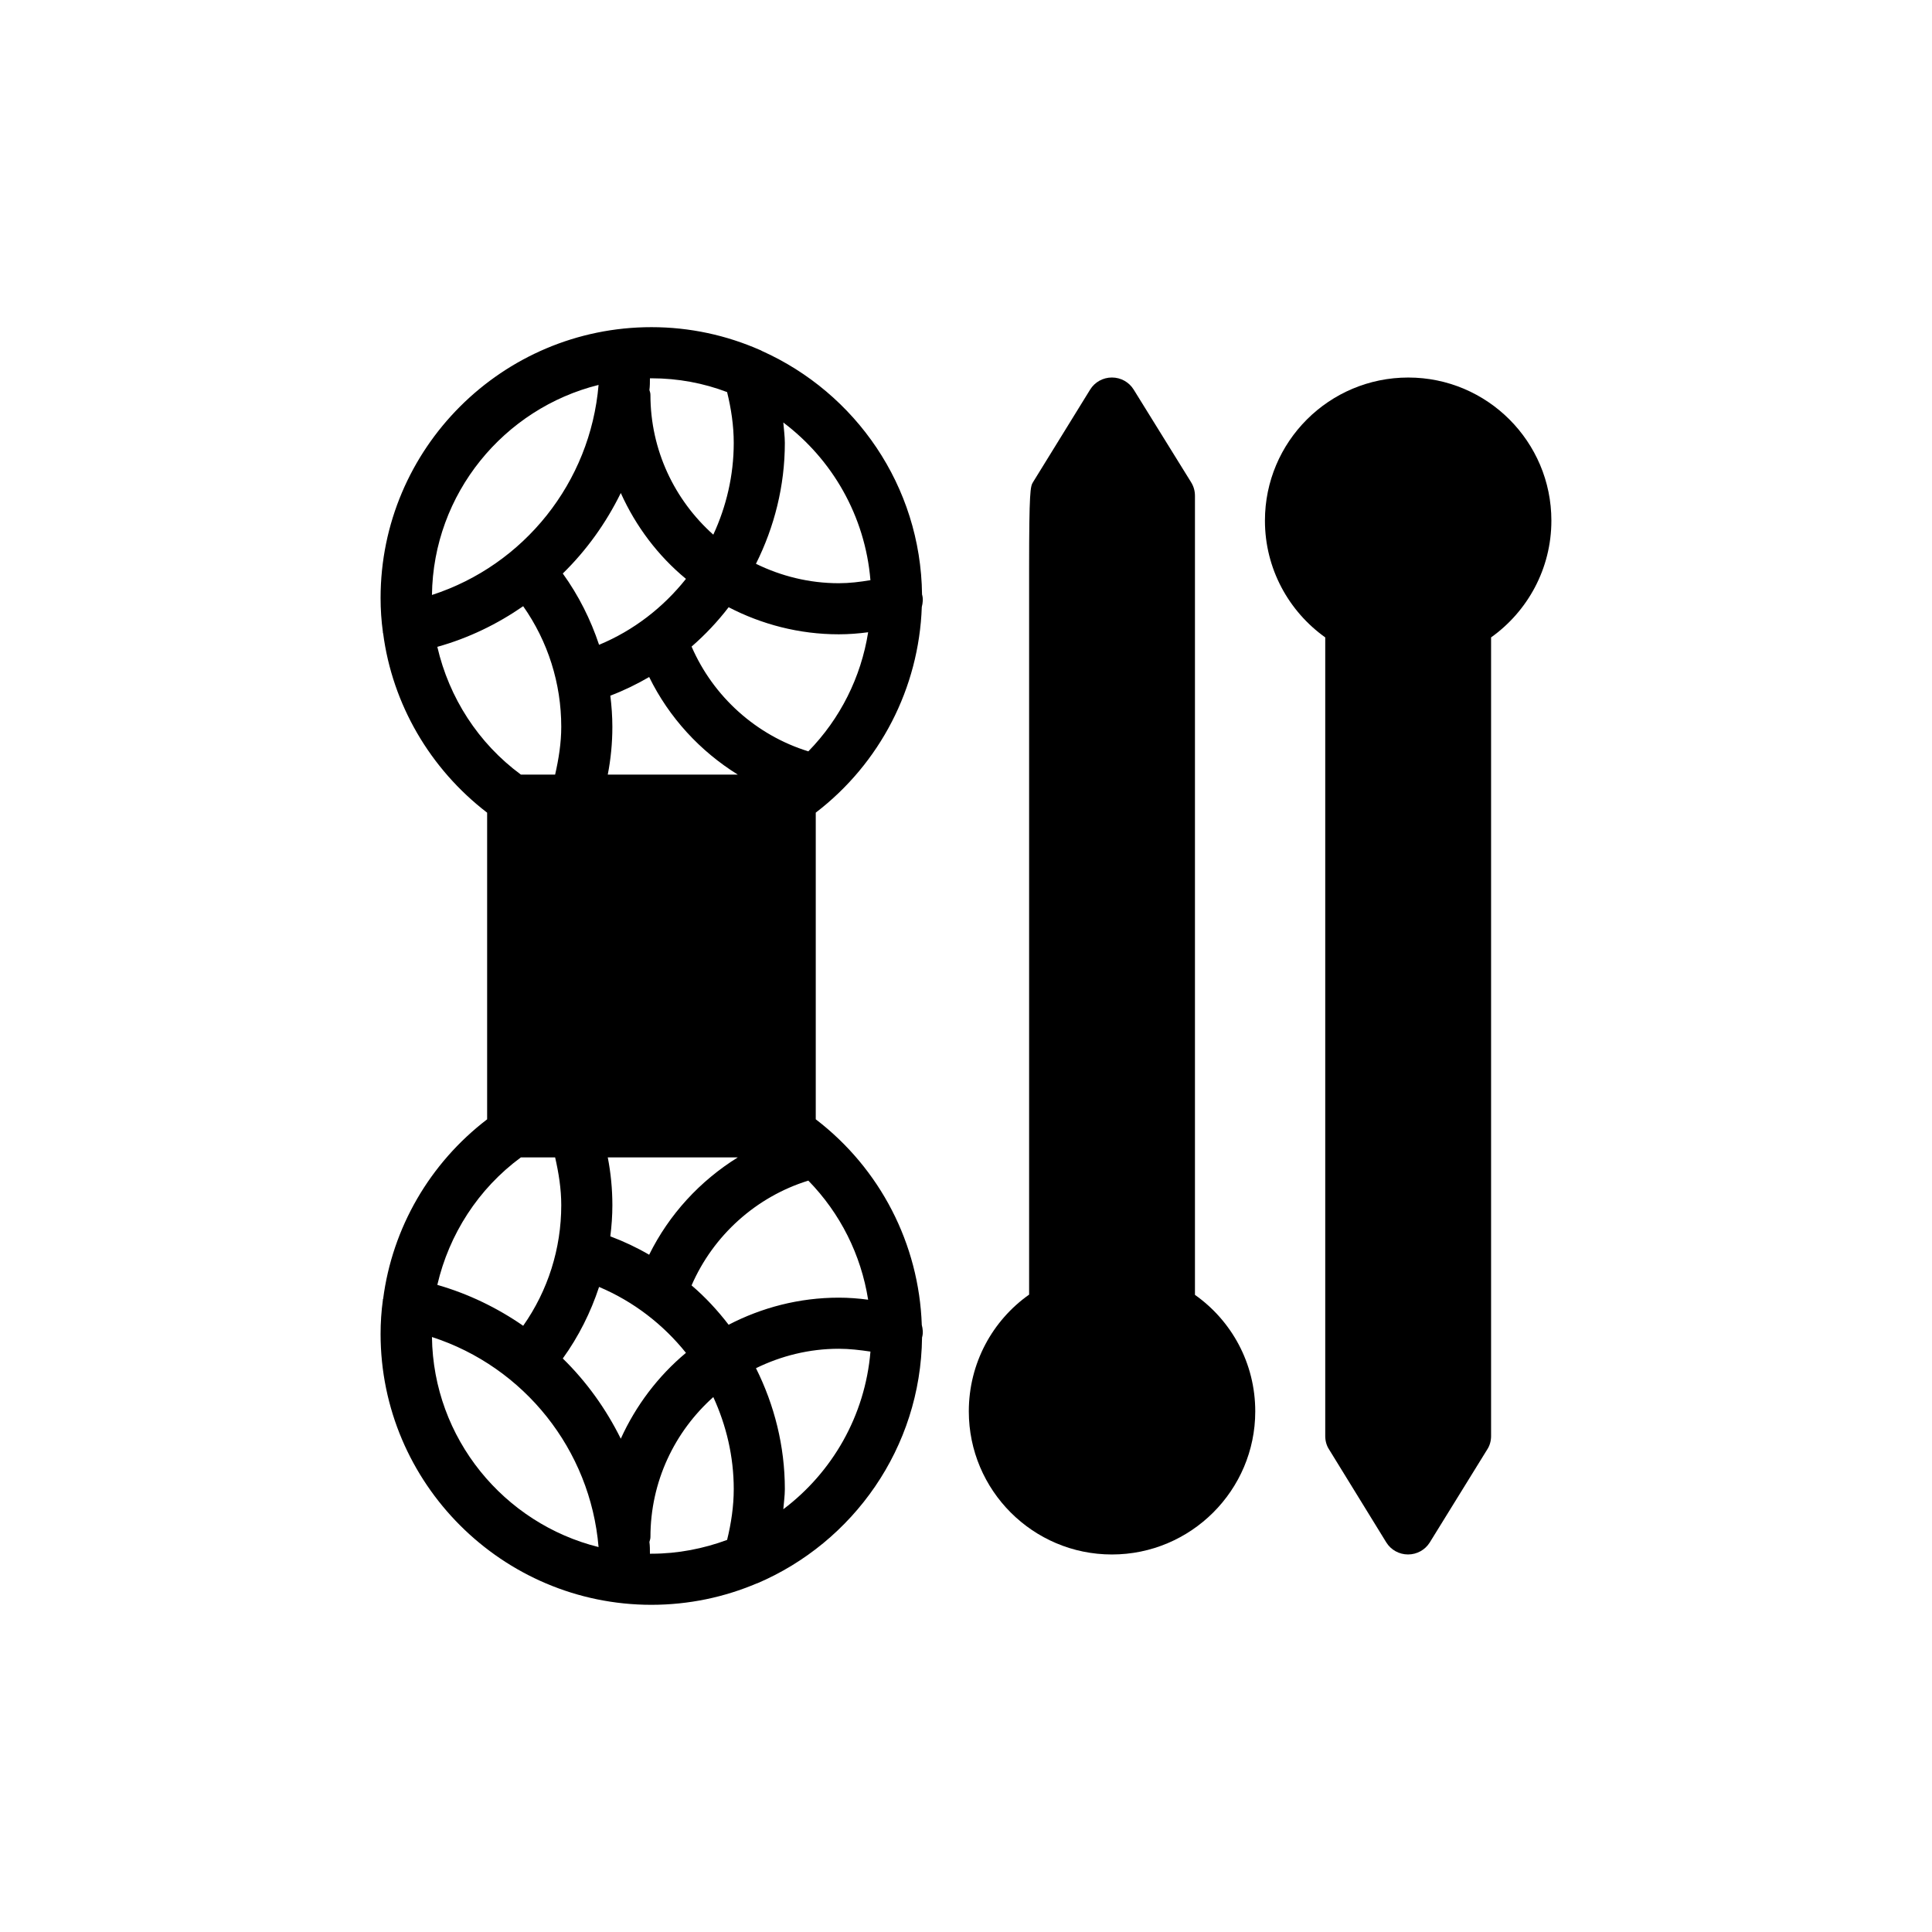
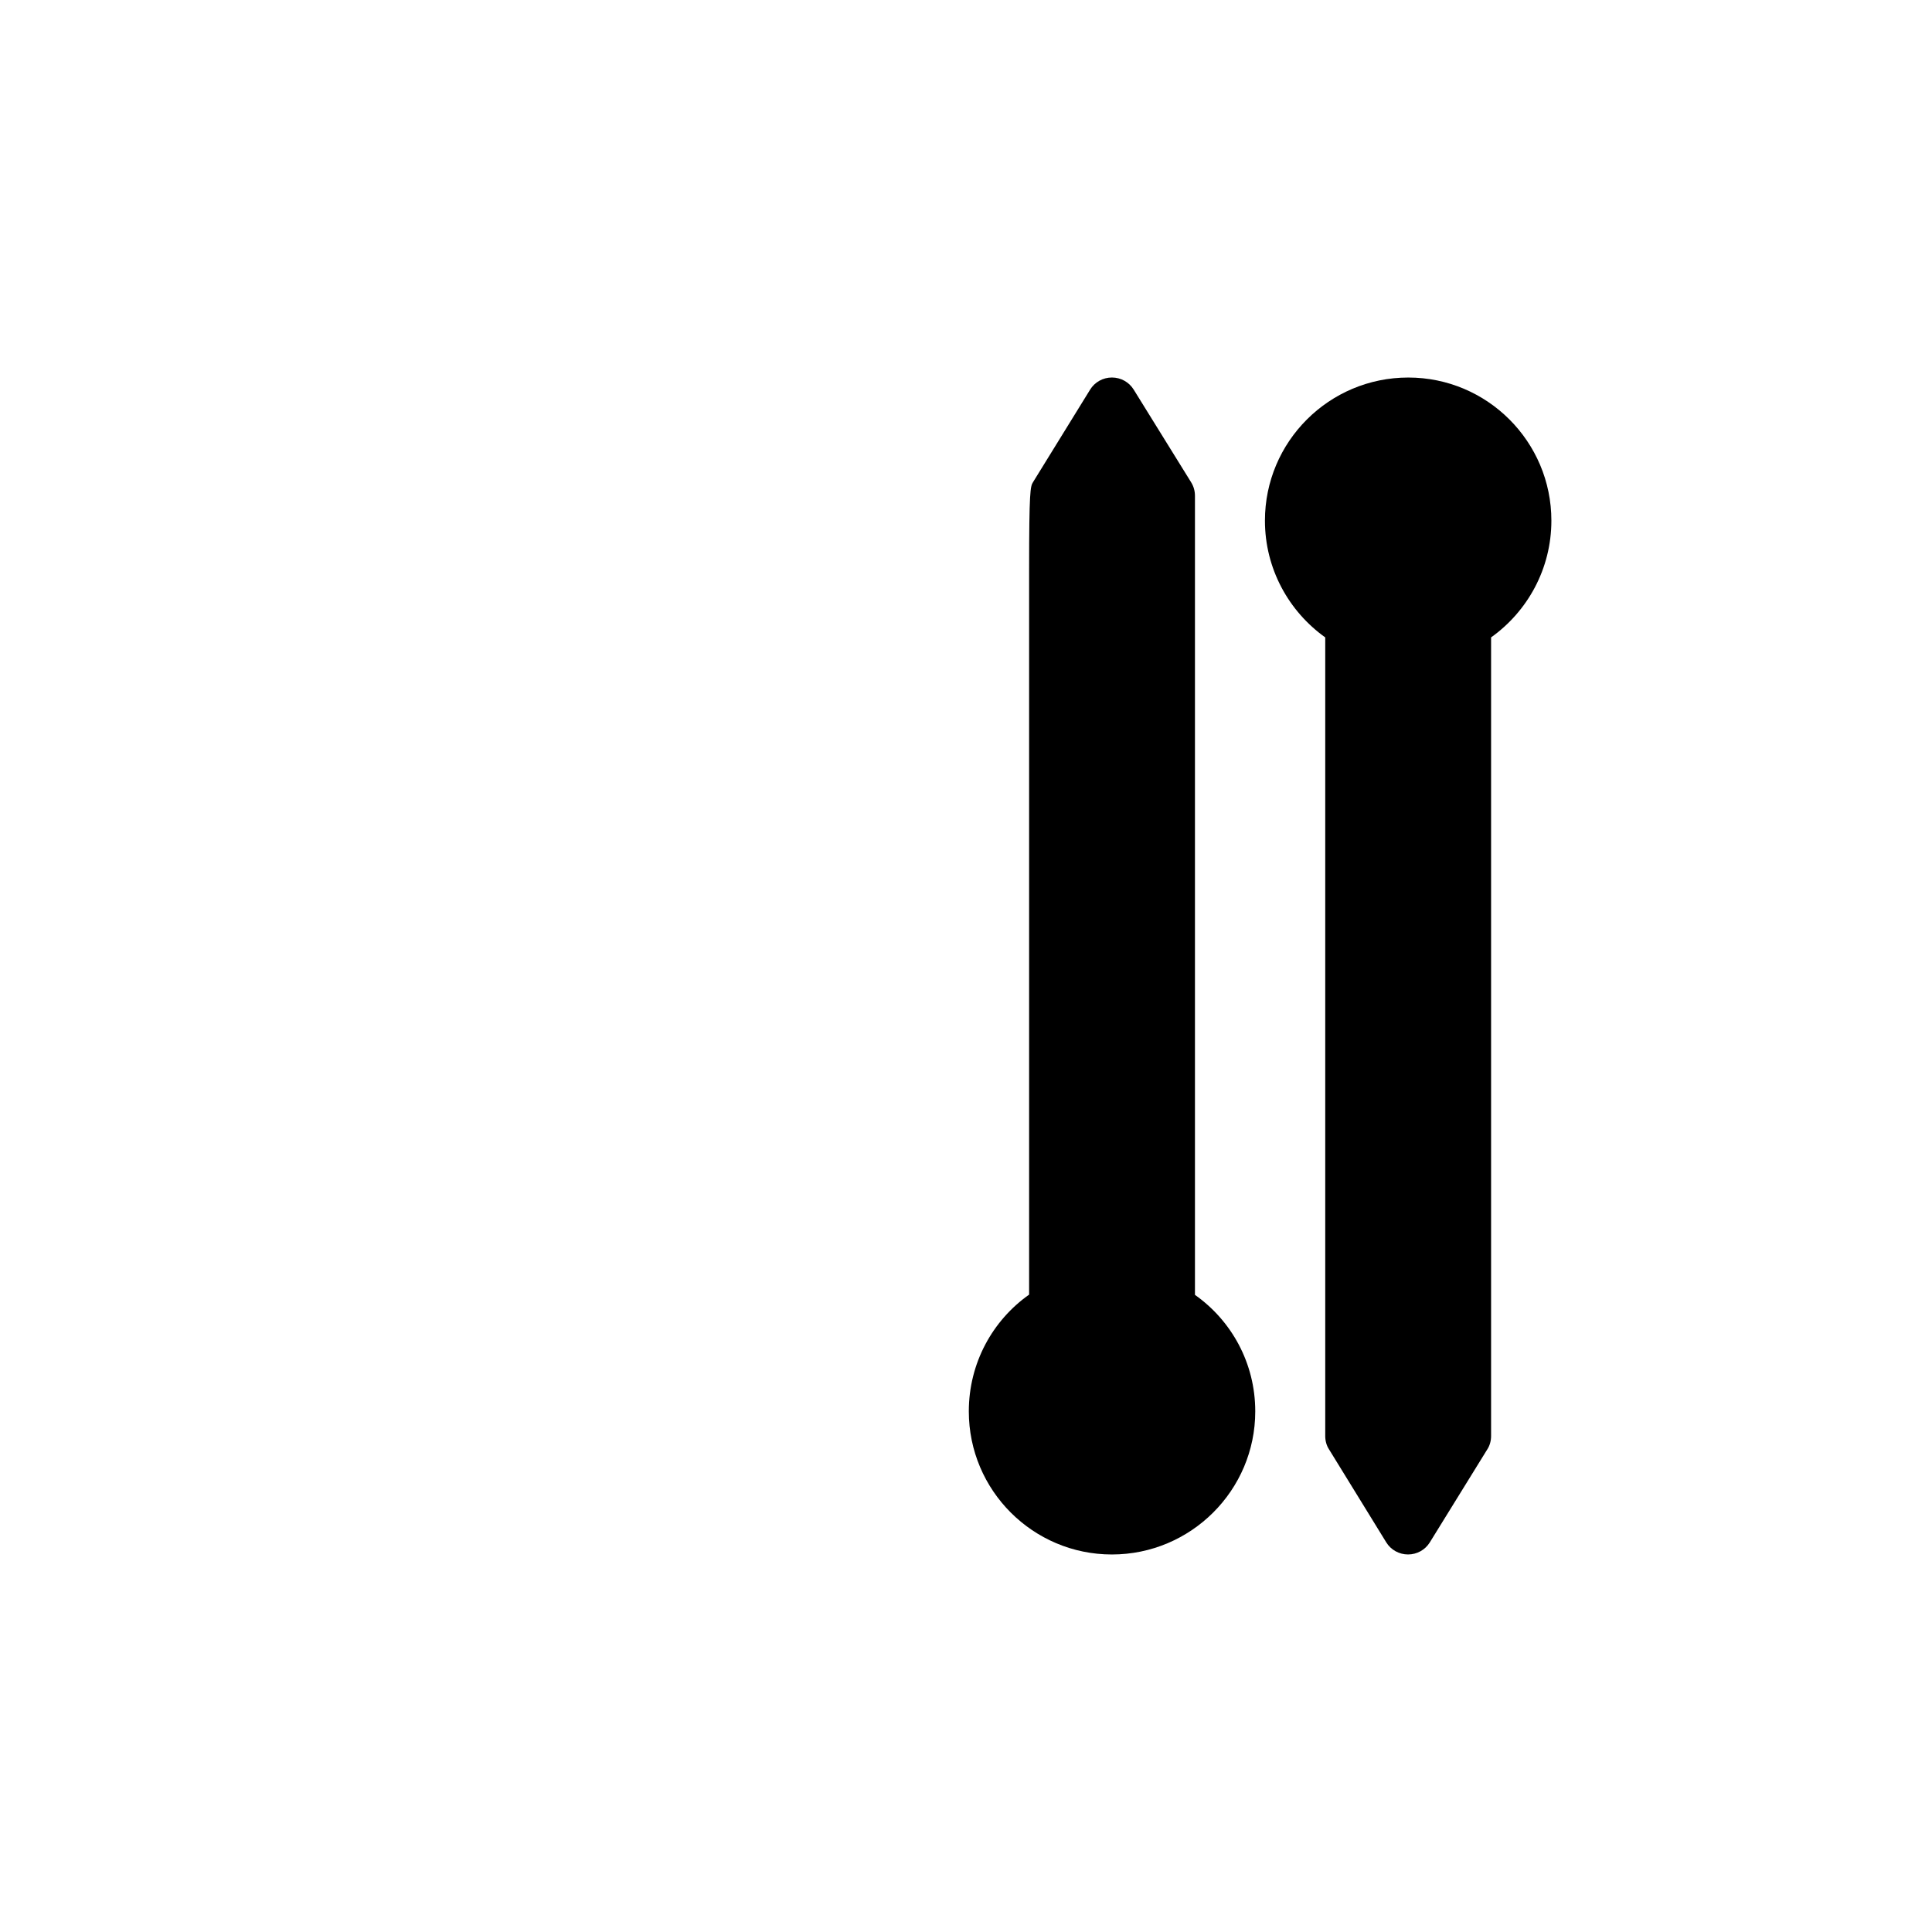
<svg xmlns="http://www.w3.org/2000/svg" fill="#000000" width="800px" height="800px" version="1.1" viewBox="144 144 512 512">
  <g>
-     <path d="m344.61 563.6h0.066c25.395-10.836 43.34-35.891 43.676-65.145 0.34-1.152 0.203-2.301-0.066-3.32-0.746-21.535-11.039-41.441-28.102-54.512v-81.262c17.066-13.07 27.355-33.047 28.102-54.512 0.27-1.082 0.406-2.168 0.066-3.316-0.34-28.781-17.676-53.43-42.457-64.535-0.203-0.137-0.34-0.203-0.543-0.27-8.801-3.859-18.488-6.027-28.711-6.027-39.547 0-71.781 32.164-71.781 71.781 0 3.047 0.203 6.027 0.609 9.008v0.137c0 0.066 0 0.137 0.066 0.203 2.438 18.758 12.391 35.891 27.562 47.539v81.262c-15.234 11.648-25.125 28.781-27.562 47.605-0.066 0-0.066 0.066-0.066 0.066v0.203c-0.406 2.981-0.609 5.957-0.609 9.008 0 39.547 32.234 71.781 71.781 71.781 9.957-0.008 19.371-2.039 27.969-5.695zm6.977-19.637c0.137-1.762 0.406-3.59 0.406-5.348 0-11.375-2.777-22.277-7.652-32.031 6.637-3.25 14.086-5.148 21.941-5.148 2.844 0 5.621 0.34 8.398 0.746-1.426 17.062-10.16 32.031-23.094 41.781zm22.48-55.527c-2.574-0.34-5.148-0.543-7.785-0.543-10.496 0-20.449 2.641-29.188 7.18-2.91-3.793-6.164-7.312-9.82-10.43 5.758-13.273 17.133-23.496 30.945-27.766 8.469 8.668 13.953 19.641 15.848 31.559zm-69.004-37.719h34.469c-10.023 6.231-18.215 15.102-23.496 25.801-3.25-1.898-6.703-3.523-10.293-4.875 0.34-2.707 0.543-5.484 0.543-8.262-0.004-4.269-0.41-8.535-1.223-12.664zm0.68-122.36c3.59-1.355 7.043-3.047 10.293-4.941 5.281 10.766 13.477 19.637 23.496 25.867h-34.469c0.812-4.129 1.219-8.398 1.219-12.664 0-2.777-0.203-5.555-0.539-8.262zm52.48 14.762c-13.816-4.266-25.191-14.492-30.945-27.766 3.656-3.184 6.906-6.637 9.82-10.43 8.734 4.539 18.688 7.176 29.188 7.176 2.641 0 5.215-0.203 7.785-0.543-1.898 11.922-7.383 22.895-15.848 31.562zm-6.231-81.734c0-1.828-0.27-3.59-0.406-5.418 12.934 9.75 21.668 24.719 23.09 41.781-2.777 0.473-5.555 0.812-8.398 0.812-7.856 0-15.305-1.895-21.941-5.148 4.879-9.75 7.656-20.652 7.656-32.027zm-35.754-17.133h0.406c7.043 0 13.816 1.285 20.043 3.656 1.082 4.402 1.762 8.871 1.762 13.477 0 8.602-1.965 16.859-5.418 24.309-10.227-9.141-16.66-22.348-16.66-37.043 0-0.473-0.137-0.879-0.27-1.285 0.137-1.016 0.137-2.098 0.137-3.113zm9.547 53.156c-6.027 7.586-13.883 13.68-23.023 17.473-2.234-6.703-5.418-13.07-9.617-18.895 6.297-6.16 11.445-13.34 15.371-21.332 3.996 8.871 9.887 16.66 17.27 22.754zm-23.16-51.398c-2.168 25.801-19.707 47.742-44.152 55.664 0.34-26.883 19.098-49.434 44.152-55.664zm-42.73 69.41c8.262-2.301 15.914-6.027 22.754-10.766 6.57 9.344 10.09 20.449 10.09 31.961 0 4.266-0.676 8.531-1.625 12.664h-9.074c-11.309-8.328-19.027-20.383-22.145-33.859zm22.145 135.3h9.074c0.949 4.129 1.625 8.328 1.625 12.664 0 11.512-3.519 22.617-10.09 31.961-6.84-4.738-14.492-8.465-22.754-10.836 3.117-13.406 10.836-25.461 22.145-33.789zm-23.566 47.605c24.445 7.922 41.984 29.863 44.152 55.664-25.055-6.231-43.812-28.781-44.152-55.664zm34.672 5.688c4.199-5.824 7.383-12.188 9.617-18.961 9.141 3.859 16.996 9.953 23.023 17.469-7.383 6.164-13.273 13.949-17.27 22.754-3.926-7.922-9.074-15.102-15.371-21.262zm22.957 48.621c0.137-0.473 0.27-0.879 0.27-1.285 0-14.762 6.434-27.969 16.66-37.109 3.453 7.516 5.418 15.777 5.418 24.379 0 4.535-0.676 9.074-1.762 13.477-6.231 2.301-13 3.656-20.043 3.656h-0.406c0-1.086 0-2.102-0.137-3.117z" />
    <path d="m459.66 271.81-15.234-24.582c-1.219-1.965-3.387-3.184-5.758-3.184-2.371 0-4.539 1.219-5.758 3.184l-15.168 24.582c-0.676 1.082-1.016 2.301-1.016 22.957v192.32c-9.684 6.84-15.98 18.148-15.98 30.945 0 20.926 16.996 37.922 37.922 37.922 20.926 0 37.988-16.996 37.988-37.922 0-12.797-6.297-24.039-15.98-30.879v-211.75c0-1.285-0.336-2.504-1.016-3.586z" />
    <path d="m517.21 244.05c-20.992 0-37.988 16.996-37.988 37.922 0 12.73 6.297 24.039 15.98 30.945v211.68c0 1.219 0.34 2.504 1.016 3.519l15.168 24.648c1.219 1.965 3.387 3.184 5.758 3.184 2.371 0 4.539-1.219 5.758-3.184l15.234-24.648c0.676-1.016 1.016-2.301 1.016-3.519v-211.68c9.684-6.906 15.98-18.215 15.98-30.945 0-20.926-16.996-37.922-37.922-37.922z" />
  </g>
</svg>